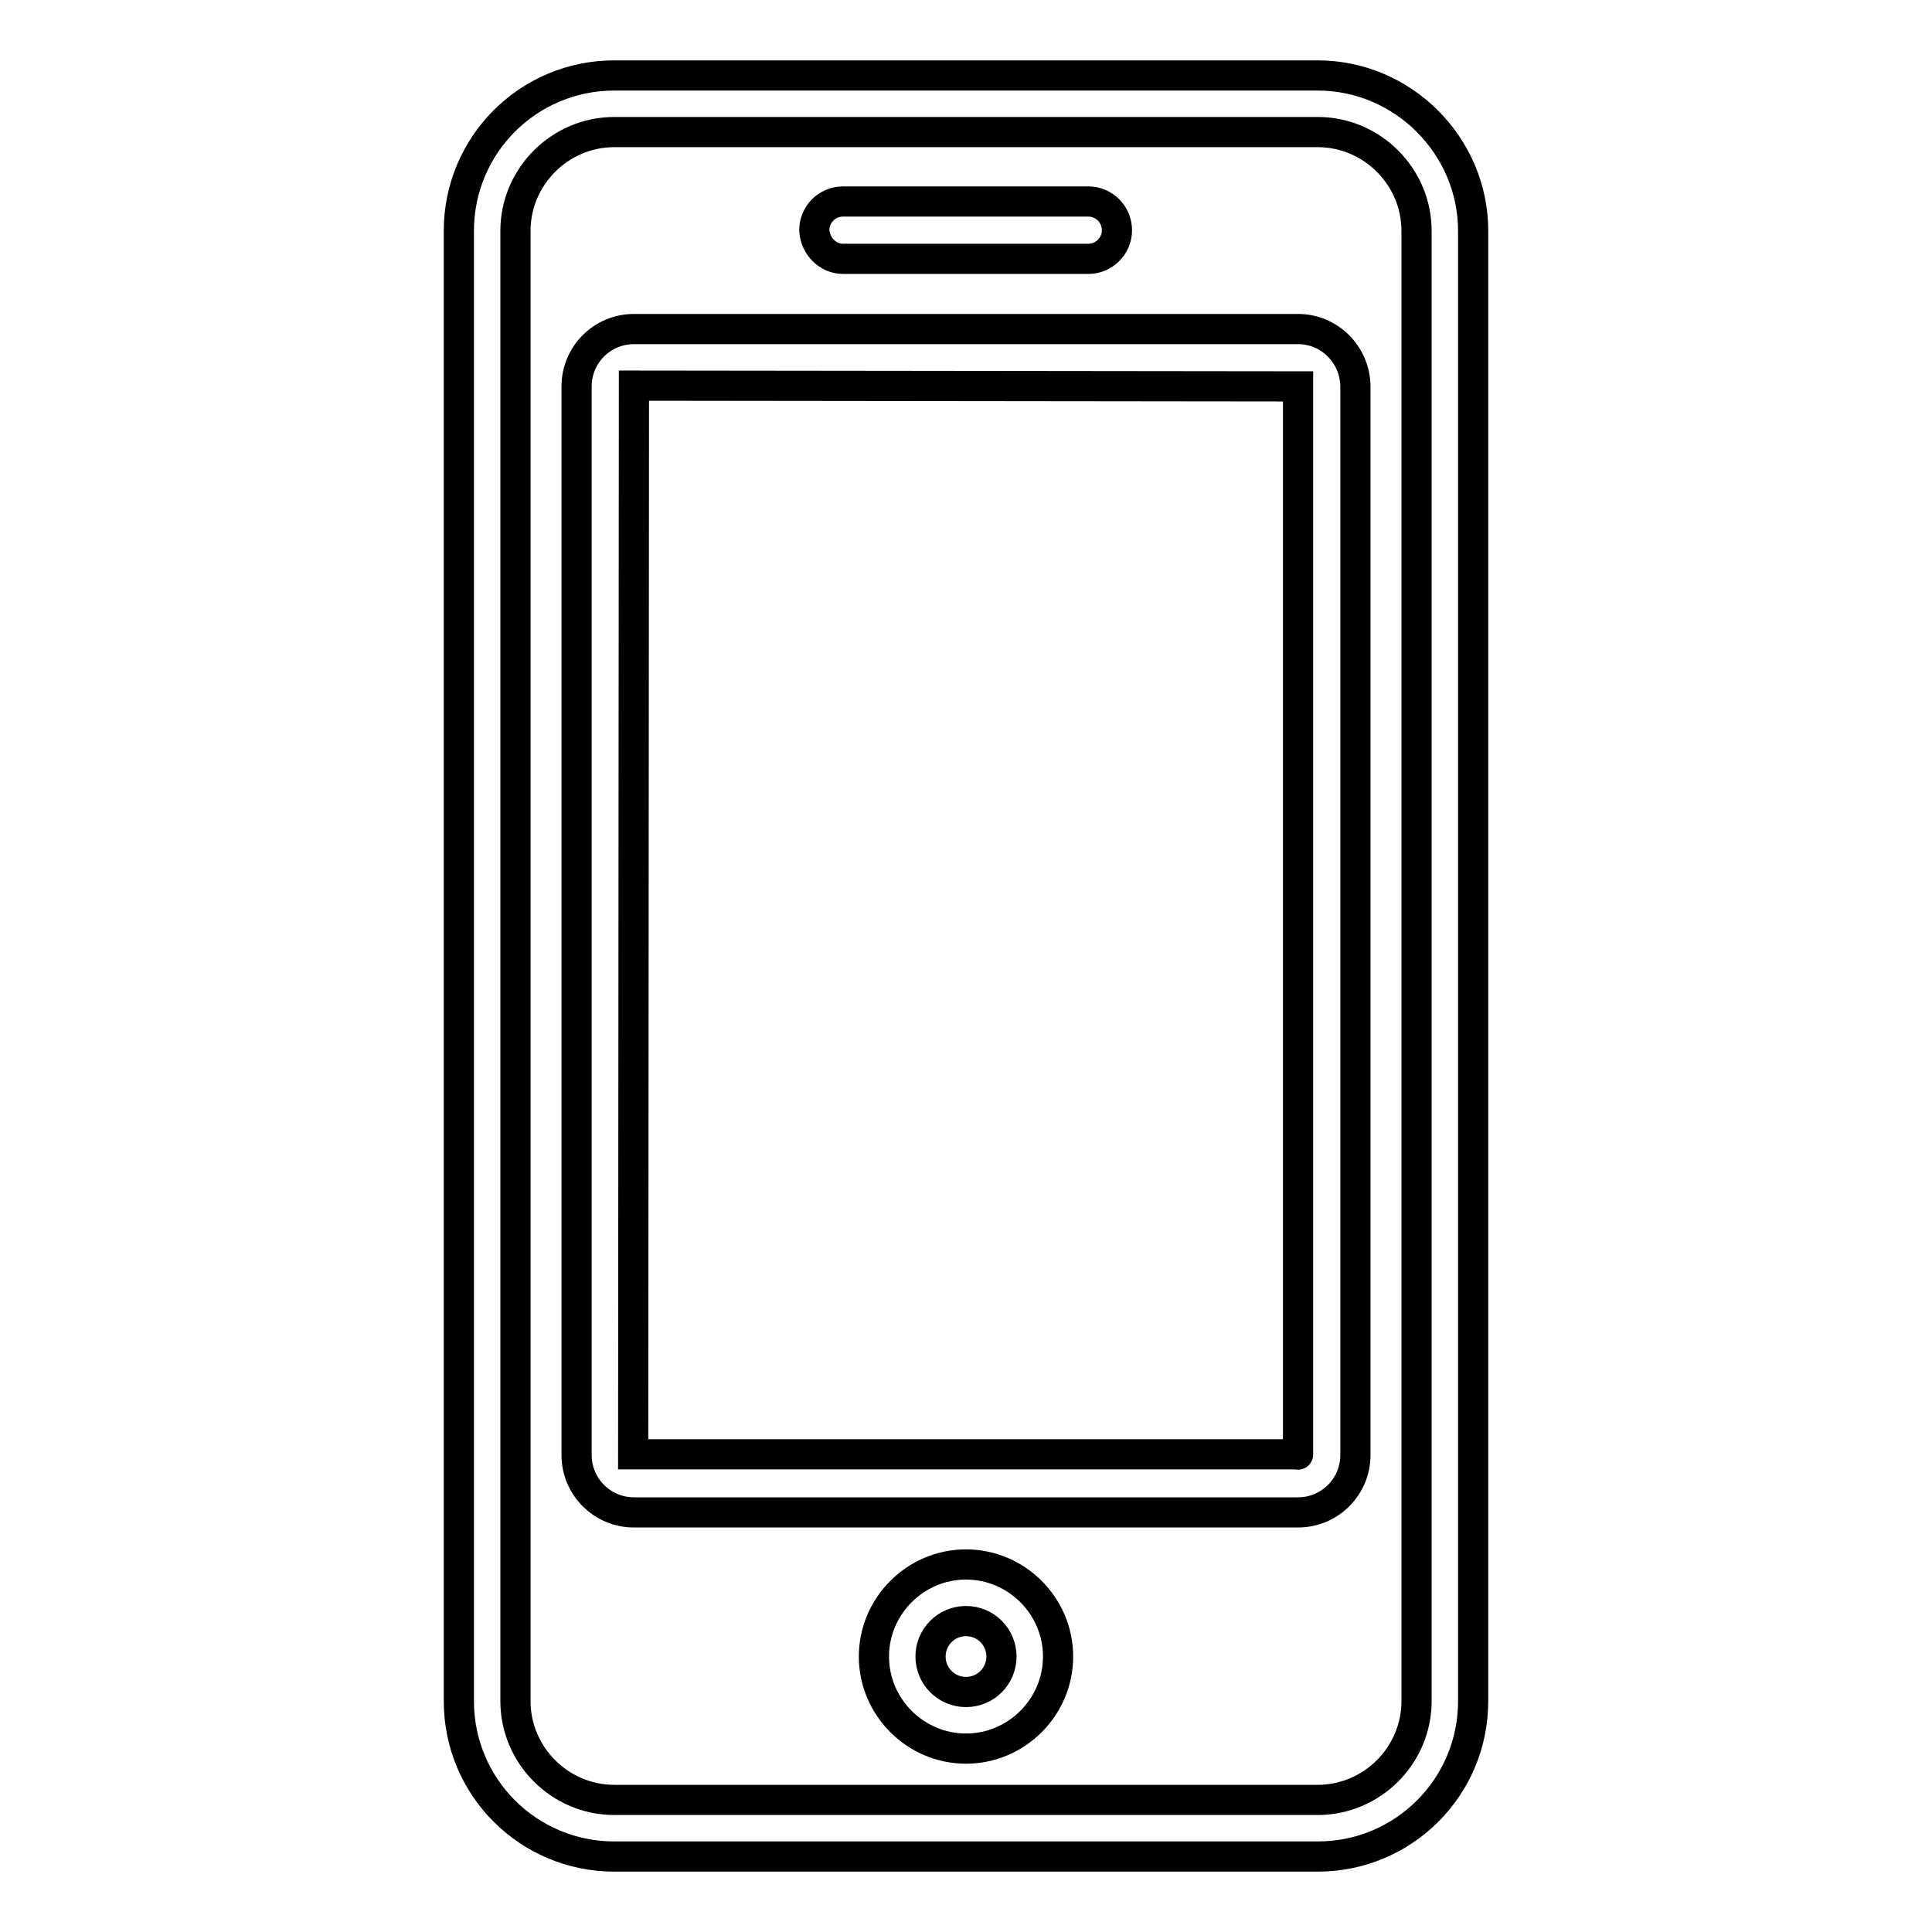
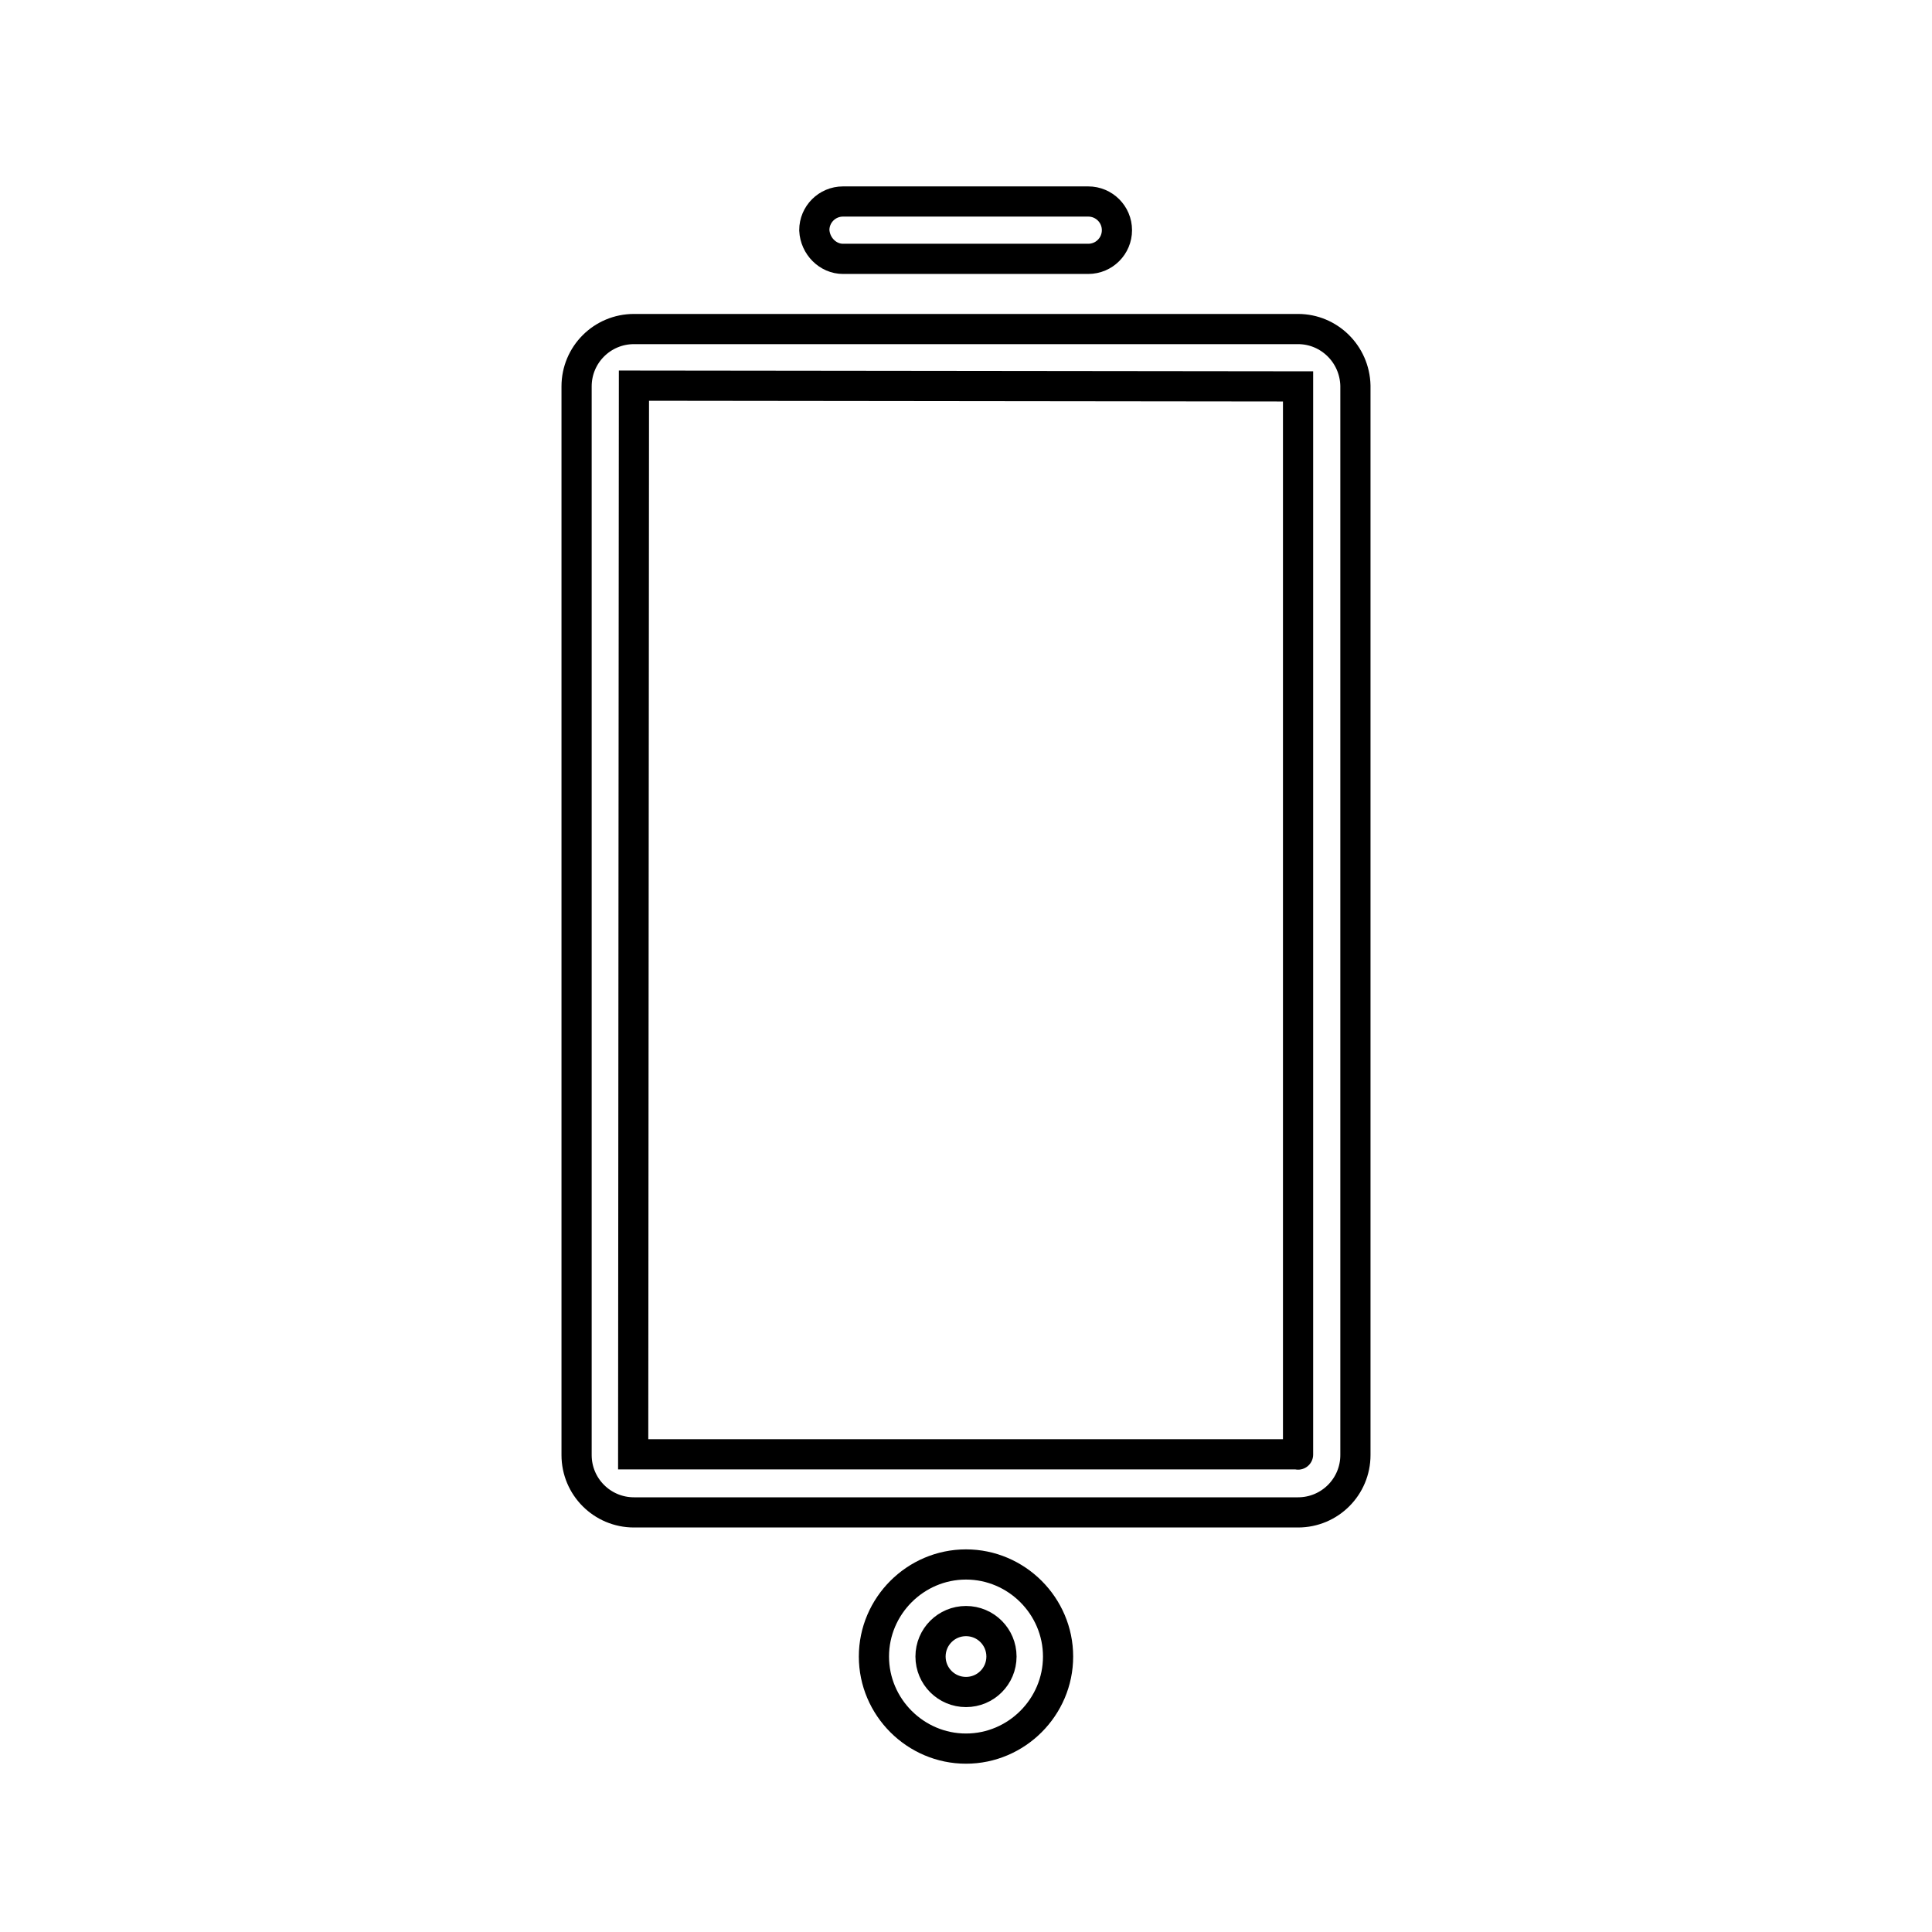
<svg xmlns="http://www.w3.org/2000/svg" version="1.1" x="0px" y="0px" viewBox="0 0 256 256" enable-background="new 0 0 256 256" xml:space="preserve">
  <g>
-     <path stroke-width="4" fill-opacity="0" stroke="#000000" d="M174.6,10H81.4c-11.4,0-20.6,9.2-20.6,20.6v194.8c0,11.4,9.2,20.6,20.6,20.6h93.2 c11.4,0,20.6-9.2,20.6-20.6V30.6C195.2,19.3,185.9,10,174.6,10z M187.7,225.4c0,7.2-5.9,13.1-13.1,13.1H81.4 c-7.2,0-13.1-5.9-13.1-13.1V30.6c0-7.2,5.9-13.1,13.1-13.1h93.2c7.2,0,13.1,5.9,13.1,13.1L187.7,225.4L187.7,225.4z" />
    <path stroke-width="4" fill-opacity="0" stroke="#000000" d="M172,43.6H84c-4.2,0-7.6,3.4-7.6,7.6v141.6c0,4.2,3.4,7.6,7.6,7.6h88c4.2,0,7.6-3.4,7.6-7.6V51.1 C179.5,46.9,176.1,43.6,172,43.6z M172,192.7C172,192.7,172,192.8,172,192.7H83.9L84,51.1l88,0.1V192.7z M111.7,34.3h32.5 c2.1,0,3.8-1.7,3.8-3.8c0-2.1-1.7-3.8-3.8-3.8h-32.5c-2.1,0-3.8,1.7-3.8,3.8C108,32.6,109.7,34.3,111.7,34.3z M128,207.3 c-6.7,0-12.2,5.5-12.2,12.2s5.5,12.2,12.2,12.2c6.7,0,12.2-5.5,12.2-12.2S134.7,207.3,128,207.3z M128,224.2 c-2.6,0-4.7-2.1-4.7-4.7s2.1-4.7,4.7-4.7c2.6,0,4.7,2.1,4.7,4.7S130.6,224.2,128,224.2z" />
  </g>
</svg>